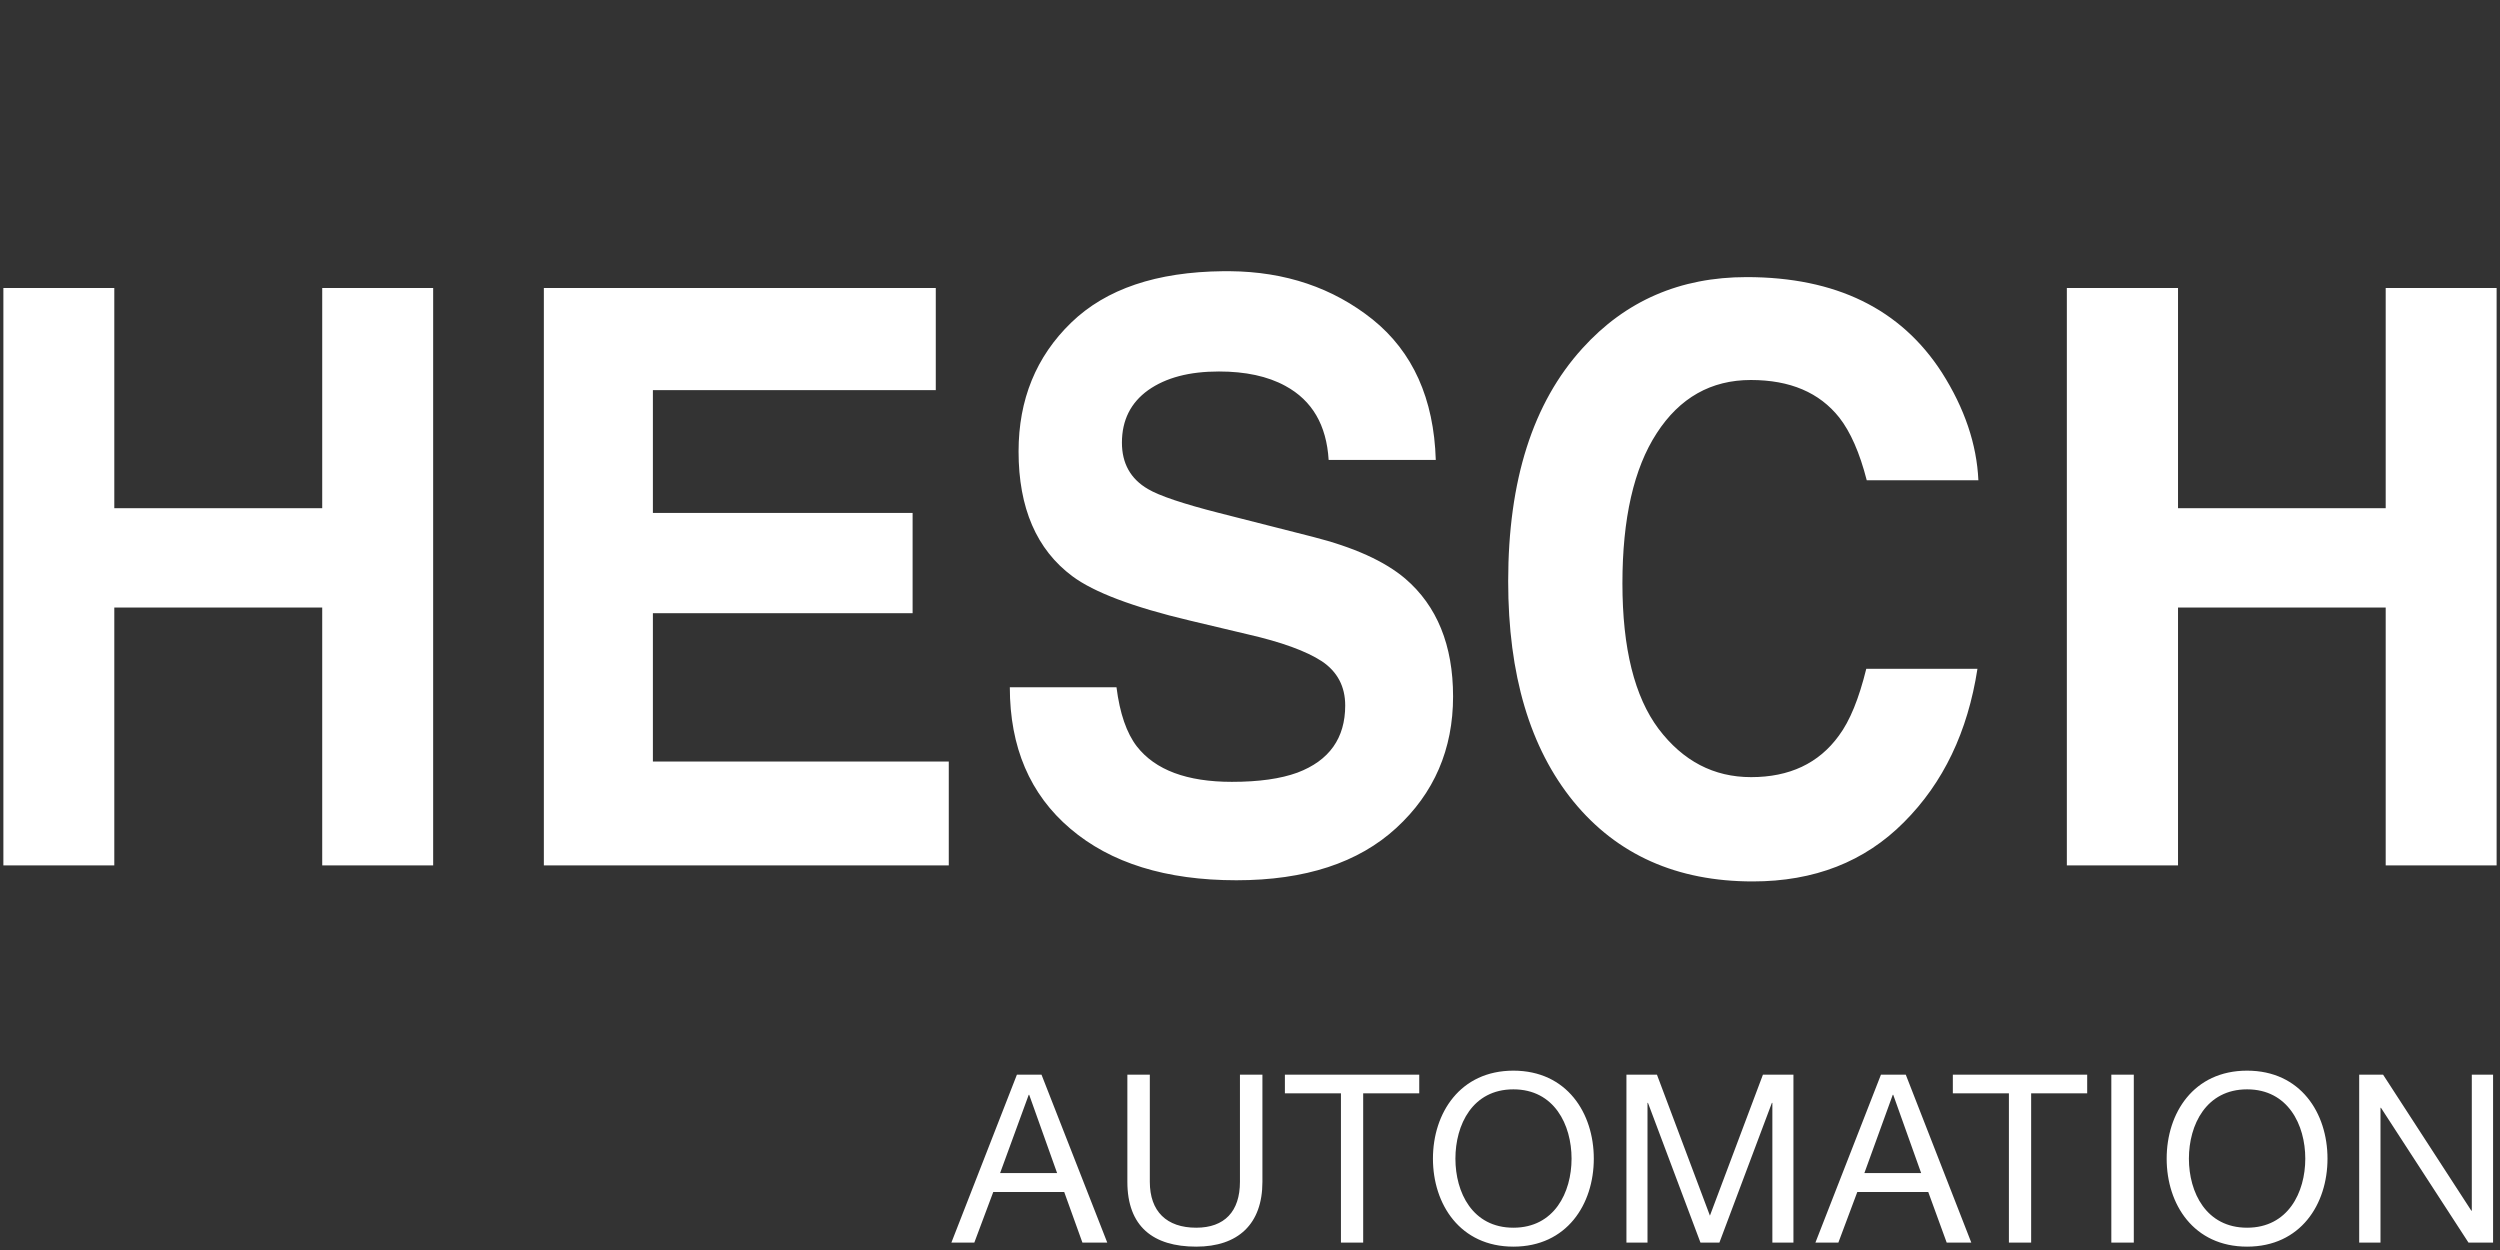
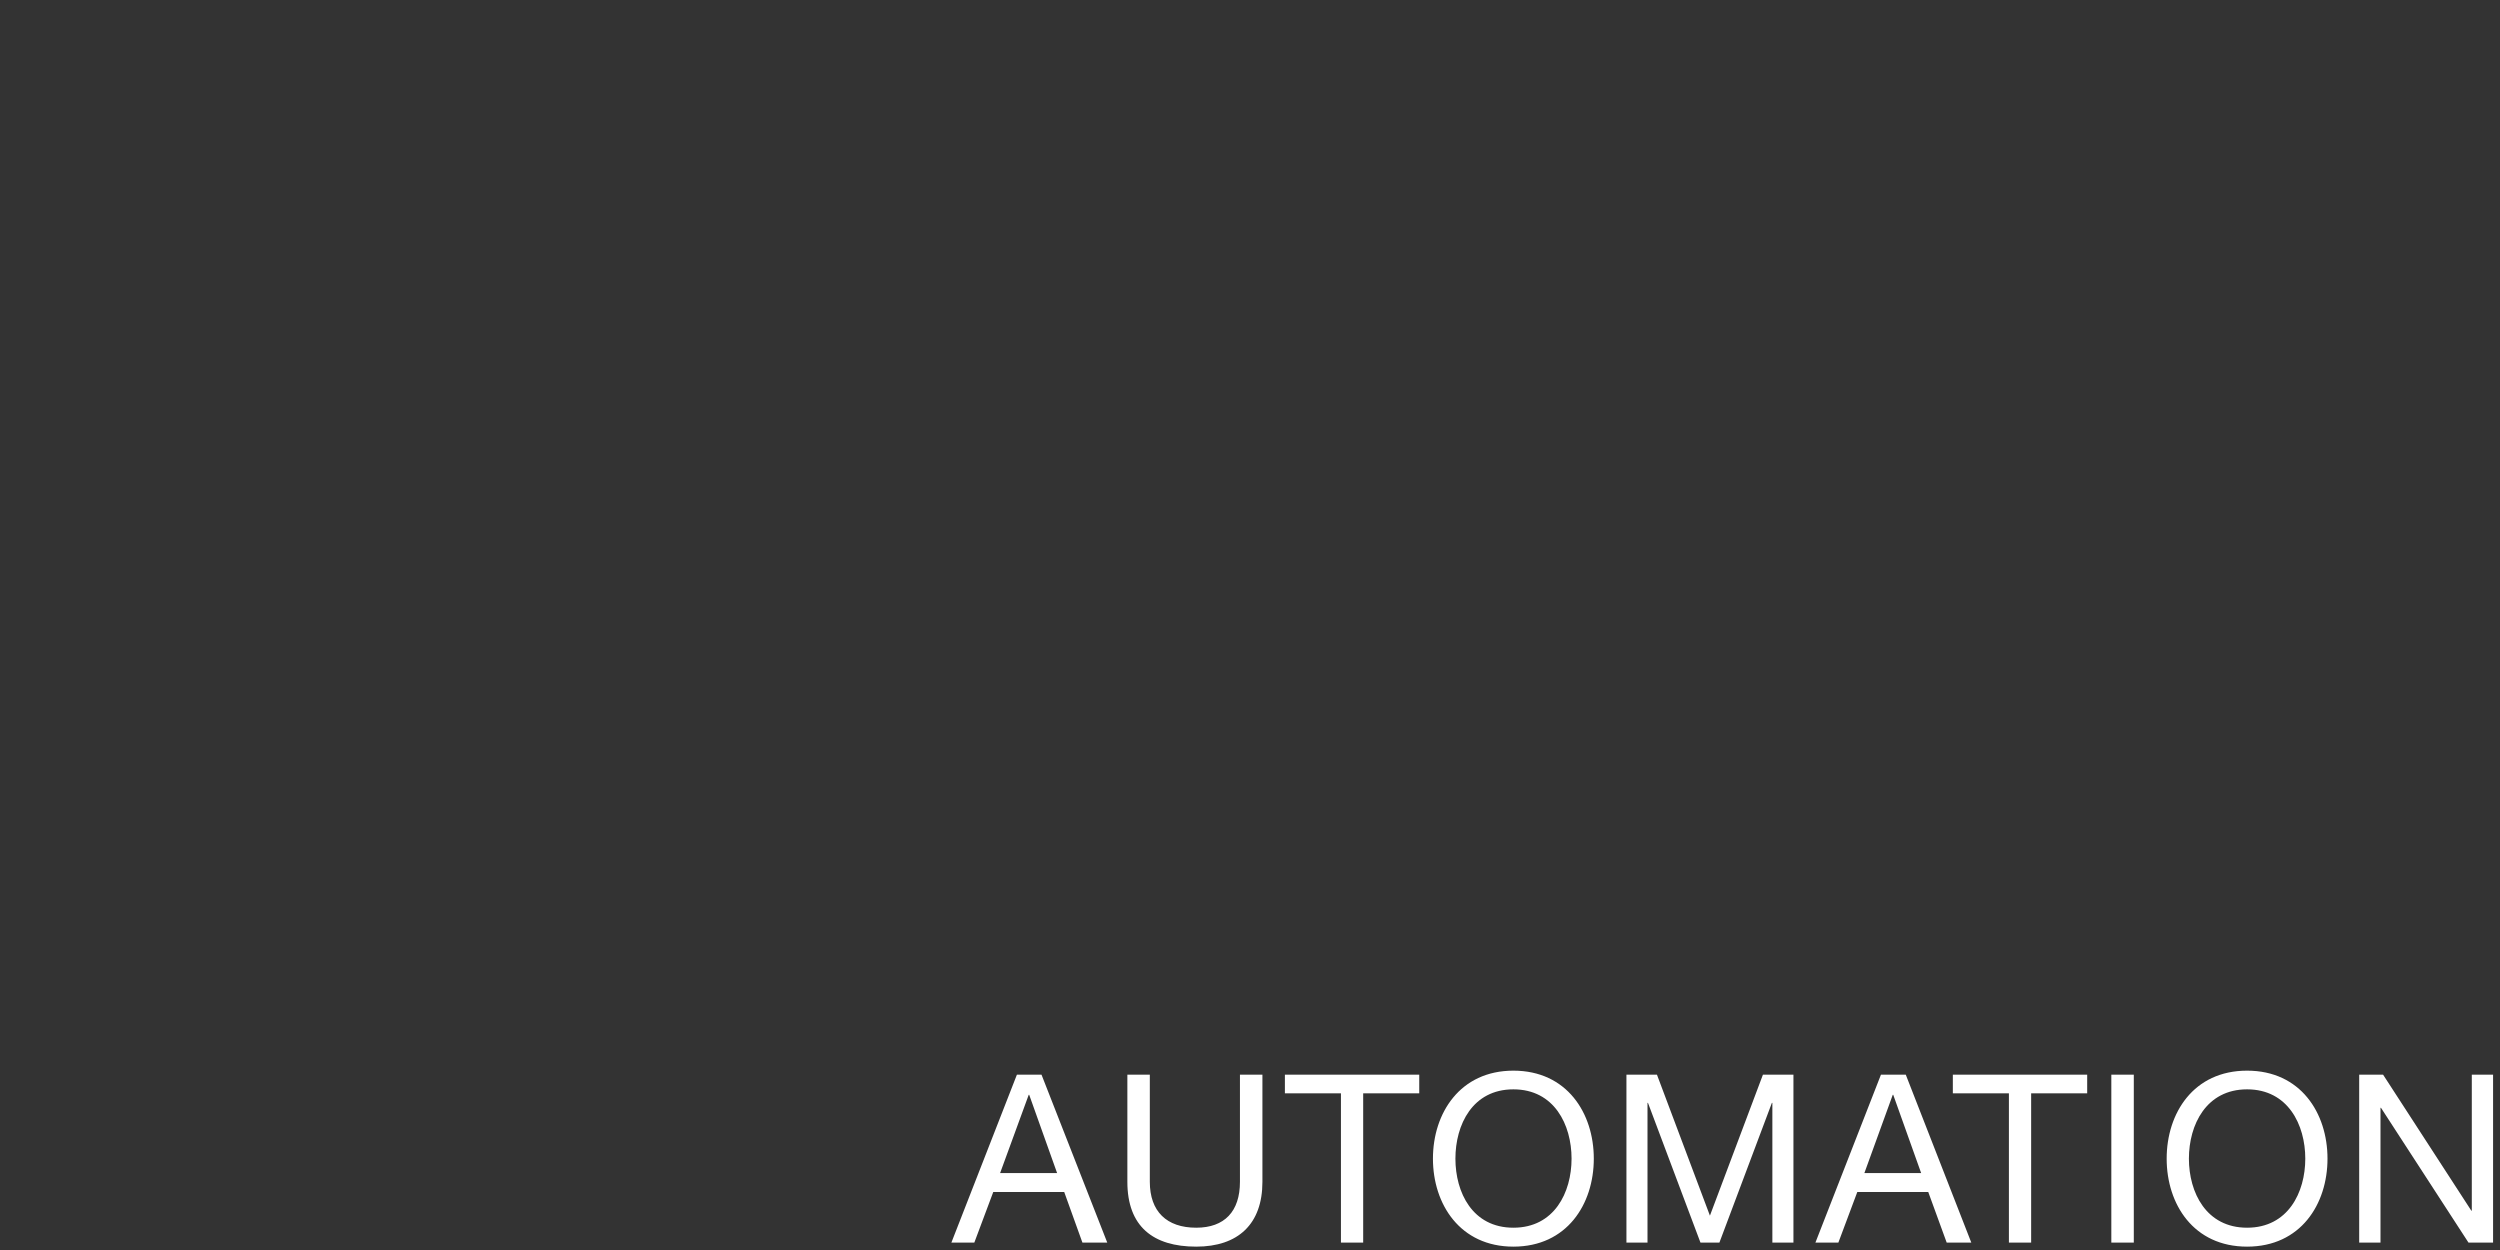
<svg xmlns="http://www.w3.org/2000/svg" width="500" zoomAndPan="magnify" viewBox="0 0 375 187.5" height="250" preserveAspectRatio="xMidYMid meet" version="1.2">
  <rect x="0" y="0" width="375" height="187.5" fill="#333333" stroke="none" />
  <defs>
    <clipPath id="253d9d7cd8">
      <path d="M 0.5 40.68 L 374.5 40.68 L 374.5 133 L 0.5 133 Z M 0.5 40.68 " />
    </clipPath>
  </defs>
  <g id="1e658e45d9">
    <g clip-rule="nonzero" clip-path="url(#253d9d7cd8)">
-       <path style=" stroke:none;fill-rule:nonzero;fill:#ffffff;fill-opacity:1;" d="M 326.703 129.805 L 326.703 91.129 L 357.855 91.129 L 357.855 129.805 L 374.492 129.805 L 374.492 43.199 L 357.855 43.199 L 357.855 76.23 L 326.703 76.23 L 326.703 43.199 L 310.027 43.199 L 310.027 129.805 Z M 184.465 40.68 L 183.473 40.68 C 173.469 40.785 165.91 43.34 160.695 48.379 C 155.41 53.488 152.785 59.945 152.785 67.715 C 152.785 76.195 155.48 82.438 160.871 86.445 C 164.066 88.824 169.922 91.059 178.469 93.082 L 187.129 95.141 C 192.238 96.309 195.926 97.66 198.27 99.184 C 200.609 100.746 201.781 102.98 201.781 105.82 C 201.781 110.715 199.402 114.086 194.613 115.895 C 192.094 116.816 188.832 117.277 184.785 117.277 C 178.043 117.277 173.289 115.504 170.523 111.957 C 168.996 109.969 167.969 107.023 167.473 103.086 L 151.473 103.086 C 151.473 112.062 154.488 119.16 160.555 124.305 C 166.586 129.449 174.887 132.039 185.461 132.039 C 195.785 132.039 203.766 129.414 209.445 124.195 C 215.121 118.98 217.961 112.383 217.961 104.469 C 217.961 96.773 215.547 90.883 210.793 86.801 C 207.707 84.176 203.059 82.082 196.918 80.523 L 182.836 76.938 C 177.406 75.555 173.859 74.348 172.191 73.355 C 169.566 71.828 168.289 69.488 168.289 66.402 C 168.289 63.031 169.602 60.406 172.227 58.523 C 174.887 56.645 178.398 55.723 182.836 55.723 C 186.809 55.723 190.145 56.43 192.805 57.887 C 196.848 60.086 198.977 63.777 199.297 68.992 L 215.367 68.992 C 215.086 59.801 211.926 52.777 205.895 47.918 C 199.934 43.164 192.805 40.75 184.465 40.68 Z M 226.227 87.191 C 226.227 101.207 229.488 112.203 236.02 120.223 C 242.547 128.207 251.523 132.215 262.91 132.215 C 272.137 132.215 279.691 129.27 285.582 123.344 C 291.508 117.422 295.16 109.758 296.617 100.32 L 279.941 100.32 C 278.84 104.789 277.492 108.125 275.824 110.359 C 272.809 114.512 268.41 116.57 262.664 116.57 C 257.059 116.57 252.445 114.156 248.789 109.332 C 245.172 104.508 243.363 97.234 243.363 87.512 C 243.363 77.789 245.066 70.27 248.508 64.98 C 251.949 59.66 256.668 57 262.629 57 C 268.516 57 272.918 58.879 275.898 62.641 C 277.562 64.77 278.949 67.891 280.012 72.043 L 296.758 72.043 C 296.512 66.648 294.699 61.258 291.293 55.898 C 285.121 46.32 275.363 41.566 261.988 41.566 C 252.02 41.566 243.824 45.113 237.367 52.246 C 229.914 60.441 226.227 72.078 226.227 87.191 Z M 140.367 43.199 L 81.578 43.199 L 81.578 129.805 L 142.316 129.805 L 142.316 114.227 L 97.934 114.227 L 97.934 91.98 L 136.891 91.98 L 136.891 76.938 L 97.934 76.938 L 97.934 58.523 L 140.367 58.523 Z M 17.145 129.805 L 17.145 91.129 L 48.332 91.129 L 48.332 129.805 L 64.973 129.805 L 64.973 43.199 L 48.332 43.199 L 48.332 76.23 L 17.145 76.23 L 17.145 43.199 L 0.508 43.199 L 0.508 129.805 Z M 17.145 129.805 " />
-     </g>
+       </g>
    <path style=" stroke:none;fill-rule:nonzero;fill:#ffffff;fill-opacity:1;" d="M 353.879 186.391 L 357.074 186.391 L 357.074 166.168 L 357.145 166.168 L 370.273 186.391 L 373.961 186.391 L 373.961 161.203 L 370.77 161.203 L 370.77 181.602 L 370.699 181.602 L 357.465 161.203 L 353.879 161.203 Z M 328.336 173.797 C 328.336 168.723 330.926 163.402 337.062 163.402 C 343.199 163.402 345.793 168.723 345.793 173.797 C 345.793 178.871 343.199 184.156 337.062 184.156 C 330.926 184.156 328.336 178.871 328.336 173.797 Z M 325 173.797 C 325 180.645 329.043 186.996 337.062 186.996 C 345.082 186.996 349.125 180.645 349.125 173.797 C 349.125 166.949 345.082 160.598 337.062 160.598 C 329.043 160.598 325 166.949 325 173.797 Z M 316.699 186.391 L 320.07 186.391 L 320.07 161.203 L 316.699 161.203 Z M 301.336 186.391 L 304.672 186.391 L 304.672 164.004 L 313.078 164.004 L 313.078 161.203 L 292.926 161.203 L 292.926 164.004 L 301.336 164.004 Z M 283.914 164.219 L 283.984 164.219 L 288.172 175.961 L 279.656 175.961 Z M 272.312 186.391 L 275.754 186.391 L 278.594 178.801 L 289.238 178.801 L 292.004 186.391 L 295.695 186.391 L 285.867 161.203 L 282.141 161.203 Z M 243.965 186.391 L 247.125 186.391 L 247.125 165.426 L 247.195 165.426 L 255.07 186.391 L 257.91 186.391 L 265.785 165.426 L 265.855 165.426 L 265.855 186.391 L 269.016 186.391 L 269.016 161.203 L 264.438 161.203 L 256.488 182.348 L 248.543 161.203 L 243.965 161.203 Z M 218.312 173.797 C 218.312 168.723 220.867 163.402 227.008 163.402 C 233.145 163.402 235.734 168.723 235.734 173.797 C 235.734 178.871 233.145 184.156 227.008 184.156 C 220.867 184.156 218.312 178.871 218.312 173.797 Z M 214.941 173.797 C 214.941 180.645 219.023 186.996 227.008 186.996 C 235.023 186.996 239.07 180.645 239.07 173.797 C 239.07 166.949 235.023 160.598 227.008 160.598 C 219.023 160.598 214.941 166.949 214.941 173.797 Z M 201.141 186.391 L 204.477 186.391 L 204.477 164.004 L 212.887 164.004 L 212.887 161.203 L 192.734 161.203 L 192.734 164.004 L 201.141 164.004 Z M 189.363 161.203 L 185.992 161.203 L 185.992 177.273 C 185.992 181.711 183.688 184.156 179.43 184.156 C 174.992 184.156 172.473 181.711 172.473 177.273 L 172.473 161.203 L 169.105 161.203 L 169.105 177.273 C 169.105 183.98 172.973 186.996 179.43 186.996 C 185.707 186.996 189.363 183.625 189.363 177.273 Z M 154.309 164.219 L 154.379 164.219 L 158.566 175.961 L 150.016 175.961 Z M 142.707 186.391 L 146.148 186.391 L 148.988 178.801 L 159.633 178.801 L 162.363 186.391 L 166.09 186.391 L 156.227 161.203 L 152.535 161.203 Z M 142.707 186.391 " />
  </g>
</svg>